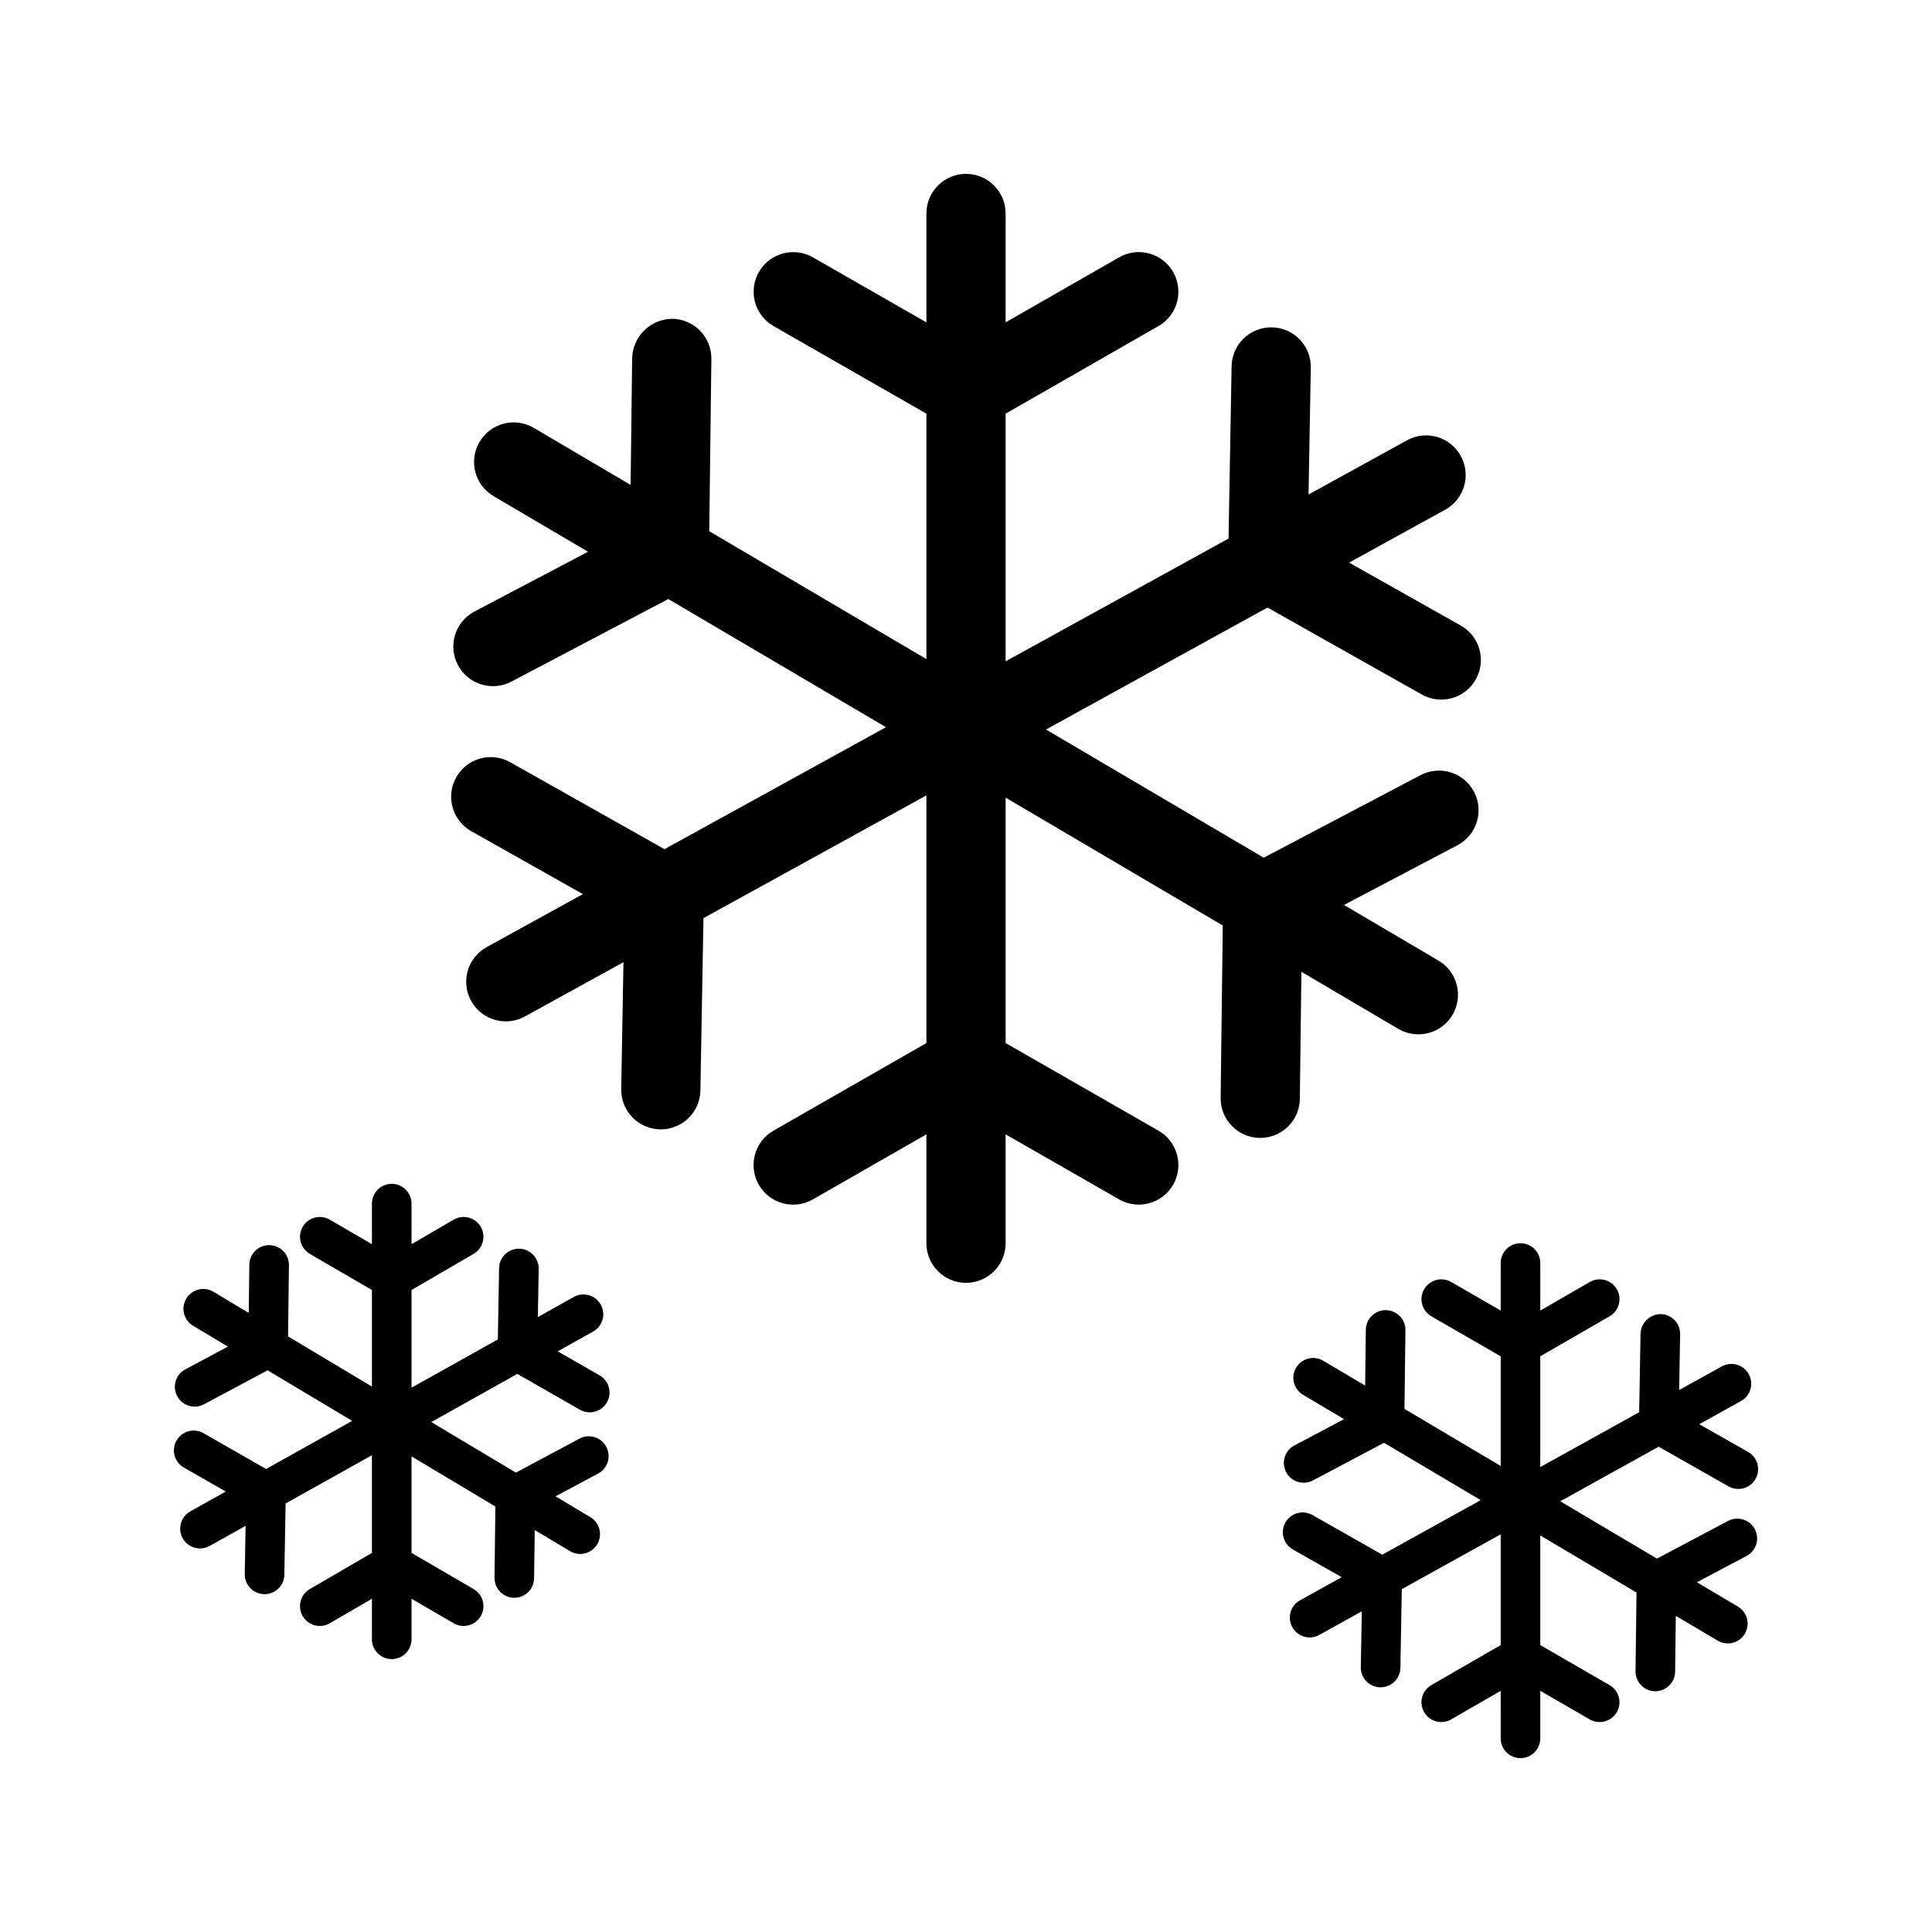
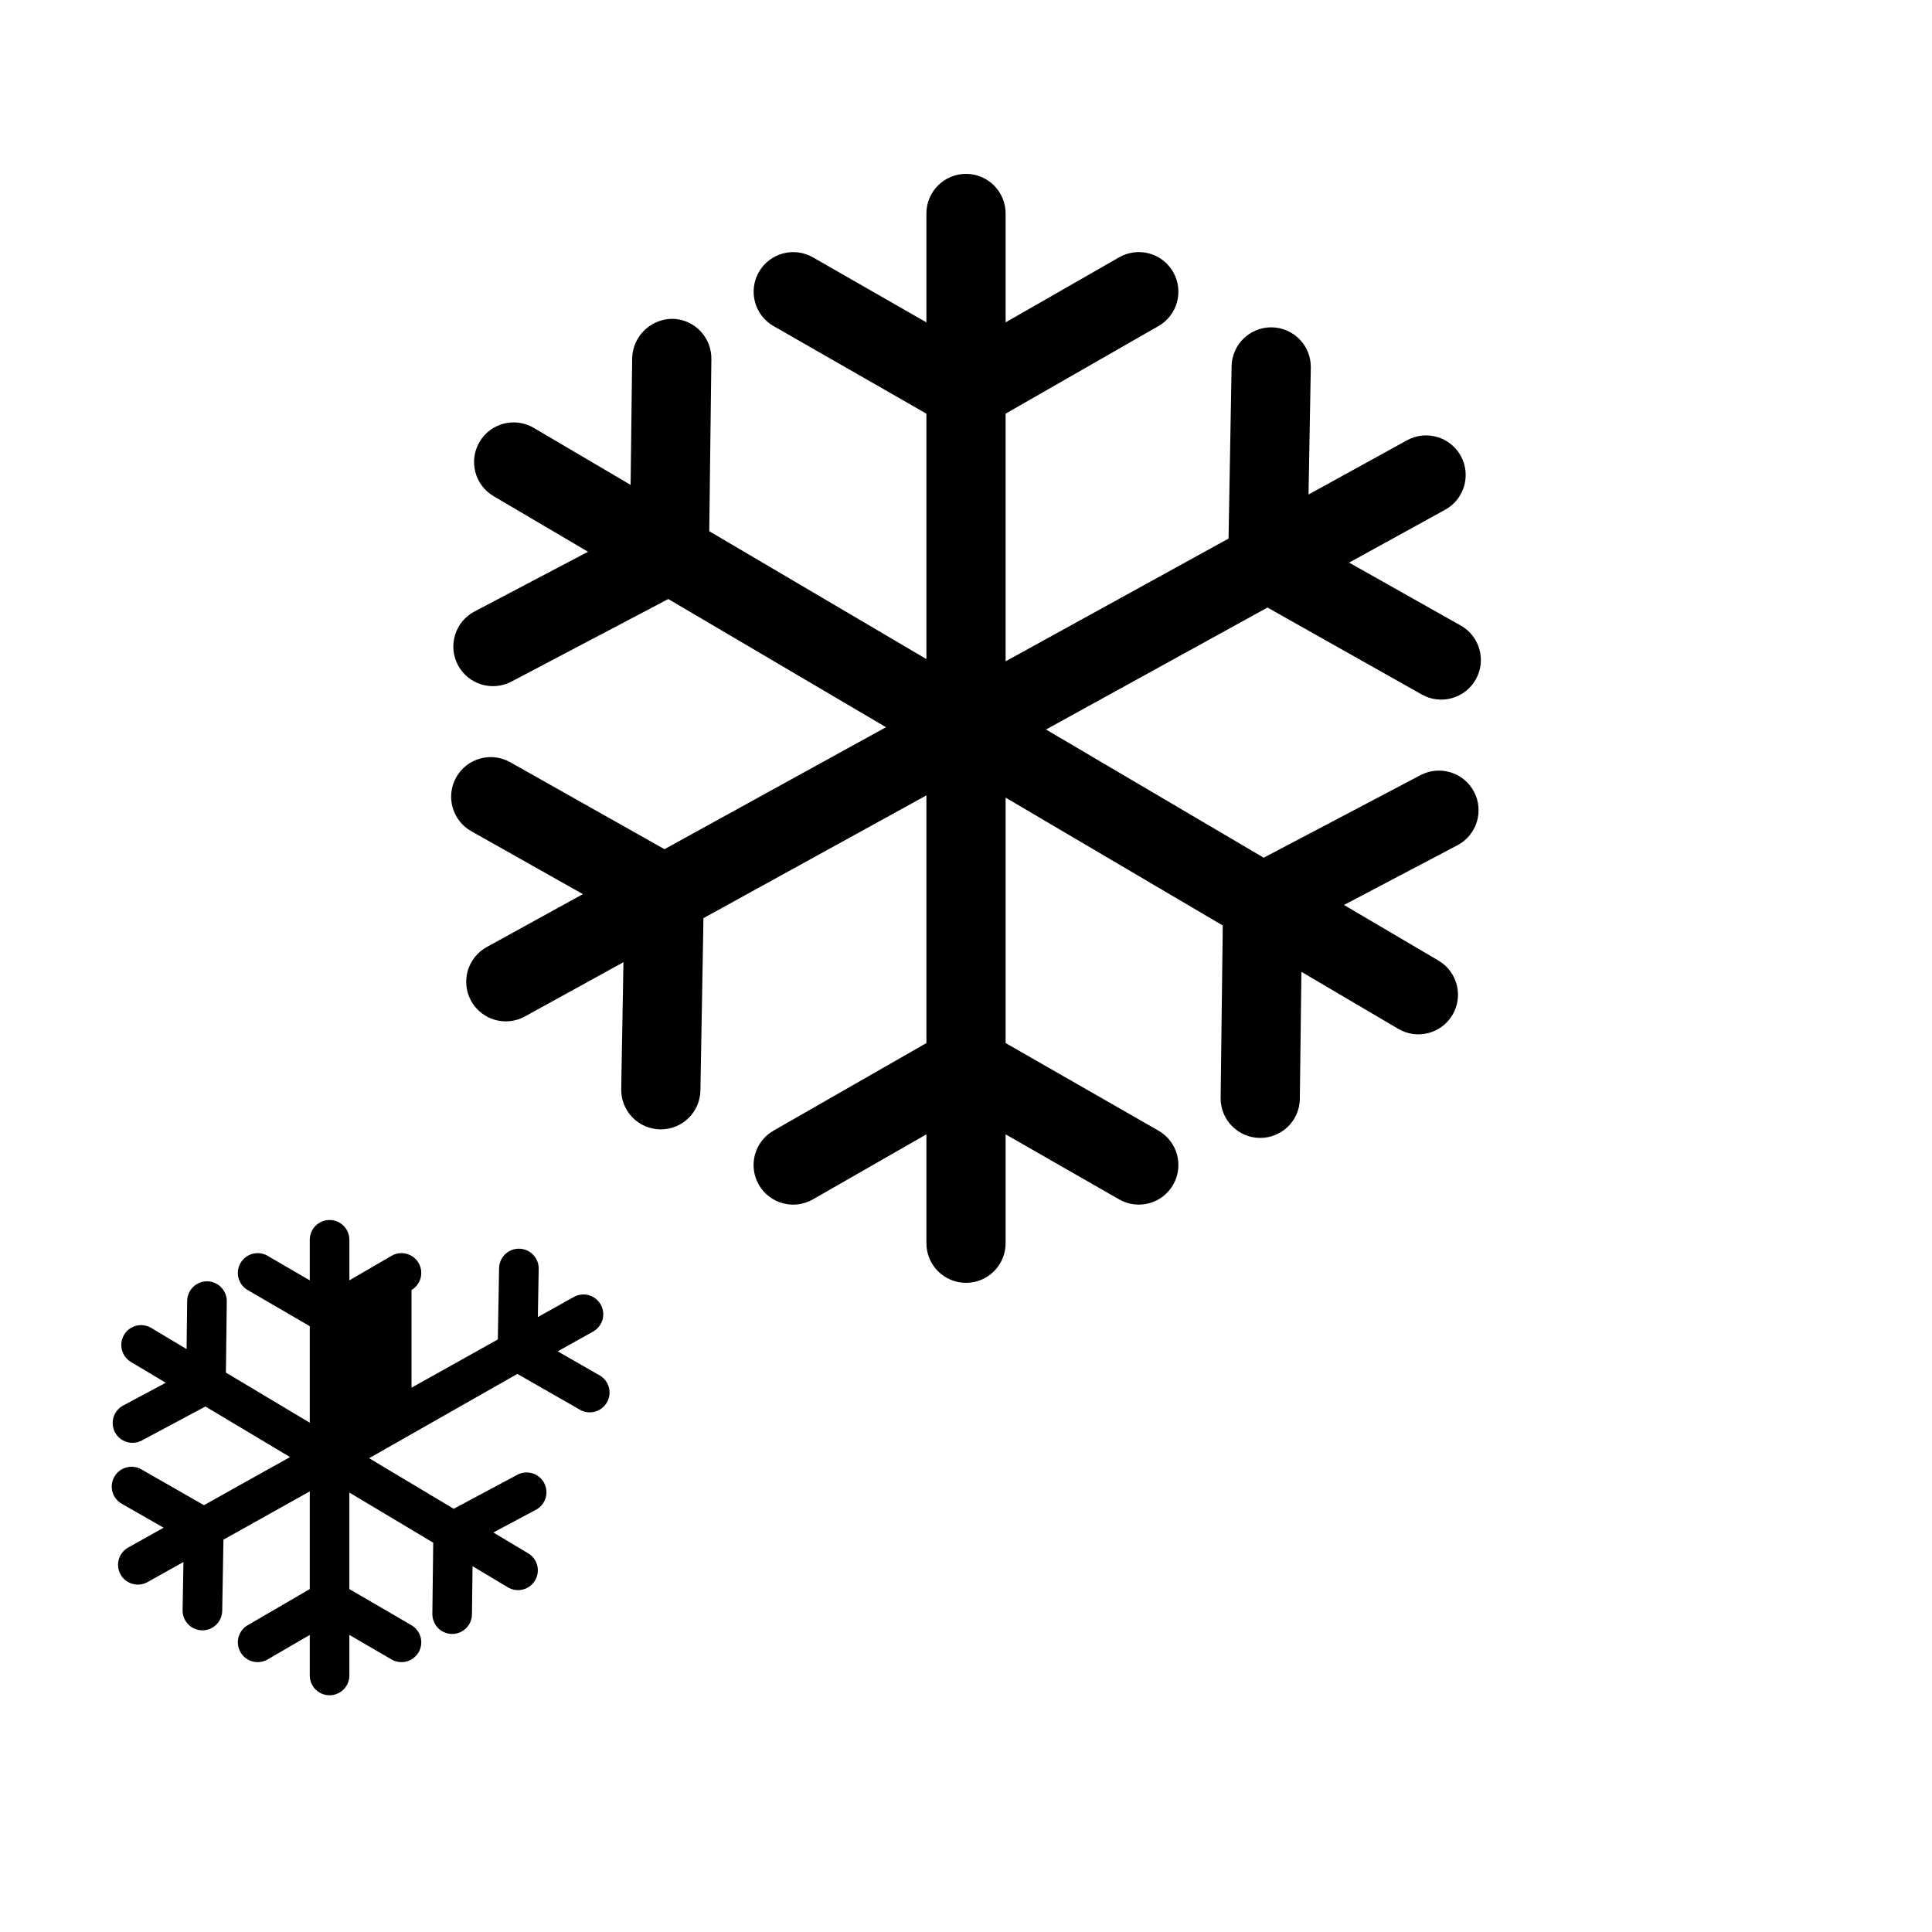
<svg xmlns="http://www.w3.org/2000/svg" fill="#000000" width="800px" height="800px" version="1.1" viewBox="144 144 512 512">
  <g>
    <path d="m488.47 435.19 0.414-33.648 25.668 15.113h-0.004c2.398 1.414 5.266 1.82 7.961 1.125 2.699-0.699 5.012-2.438 6.422-4.84 1.414-2.402 1.816-5.266 1.117-7.961-0.703-2.699-2.445-5.008-4.848-6.418l-25.031-14.738 30.074-15.828c5.121-2.703 7.082-9.043 4.387-14.168-2.699-5.125-9.039-7.098-14.168-4.41l-41.566 21.879-57.695-33.969 58.699-32.324 40.891 23.047c5.051 2.848 11.453 1.062 14.301-3.988 2.848-5.047 1.062-11.449-3.988-14.297l-29.578-16.668 25.473-14.027c5.07-2.801 6.914-9.18 4.121-14.254-2.797-5.074-9.172-6.926-14.246-4.137l-26.098 14.371 0.598-33.617 0.004-0.004c0.102-5.797-4.516-10.578-10.312-10.68l-0.191-0.004c-5.723 0.004-10.387 4.59-10.488 10.309l-0.809 45.668-59.082 32.535v-65.633l40.512-23.215c5.027-2.883 6.769-9.297 3.891-14.324-2.883-5.031-9.297-6.773-14.324-3.891l-30.078 17.234v-28.855c0-5.797-4.699-10.496-10.496-10.496s-10.496 4.699-10.496 10.496v28.855l-30.082-17.234c-5.031-2.875-11.434-1.129-14.312 3.894-2.879 5.027-1.145 11.434 3.879 14.32l40.516 23.215v65.035l-57.547-33.883 0.562-45.664c0.066-5.797-4.574-10.555-10.371-10.625-5.746 0.051-10.43 4.625-10.621 10.367l-0.414 33.648-25.664-15.113c-4.996-2.941-11.43-1.277-14.371 3.719s-1.277 11.43 3.719 14.371l25.027 14.738-30.07 15.828c-2.469 1.293-4.32 3.516-5.148 6.18-0.824 2.66-0.562 5.539 0.734 8.004 1.301 2.469 3.523 4.316 6.188 5.141 2.66 0.824 5.543 0.555 8.008-0.746l41.566-21.879 57.691 33.969-58.703 32.324-40.891-23.047c-5.047-2.844-11.449-1.059-14.293 3.992-2.848 5.047-1.062 11.449 3.988 14.297l29.574 16.668-25.473 14.027h-0.004c-2.441 1.34-4.254 3.598-5.031 6.273-0.777 2.676-0.461 5.551 0.883 7.992 1.348 2.445 3.606 4.25 6.285 5.023 2.676 0.773 5.555 0.449 7.992-0.902l26.098-14.371-0.594 33.625c-0.047 2.781 1.012 5.473 2.941 7.473 1.934 2.004 4.586 3.156 7.367 3.203l0.188 0.004c5.723 0 10.391-4.59 10.492-10.312l0.809-45.668 59.082-32.531v65.637l-40.516 23.215c-2.422 1.379-4.191 3.668-4.922 6.356-0.73 2.688-0.363 5.555 1.02 7.973 1.387 2.418 3.676 4.188 6.363 4.914 2.688 0.727 5.555 0.359 7.973-1.031l30.082-17.234v28.859c0 5.793 4.699 10.492 10.496 10.492s10.496-4.699 10.496-10.492v-28.859l30.078 17.234c5.027 2.883 11.441 1.141 14.324-3.887 2.879-5.031 1.137-11.445-3.891-14.324l-40.512-23.215v-65.039l57.547 33.883-0.562 45.664v0.004c-0.07 5.797 4.57 10.555 10.367 10.625h0.133c5.746-0.004 10.422-4.625 10.492-10.367z" />
-     <path d="m601.94 547.07-18.828 9.977-25.629-15.195 26.078-14.457 18.516 10.508h0.004c1.211 0.688 2.644 0.867 3.988 0.496 1.344-0.367 2.484-1.258 3.172-2.469 0.688-1.211 0.863-2.648 0.492-3.988-0.375-1.344-1.266-2.484-2.477-3.168l-12.938-7.344 11.059-6.133h-0.004c1.223-0.672 2.125-1.805 2.512-3.144 0.383-1.34 0.219-2.777-0.457-3.996-0.676-1.219-1.809-2.121-3.152-2.504-1.34-0.379-2.777-0.215-3.996 0.465l-11.285 6.258 0.258-14.789h0.004c0.051-2.898-2.258-5.289-5.156-5.34-2.867 0.02-5.219 2.285-5.34 5.156l-0.367 20.855-26.207 14.531 0.004-29.355 18.363-10.598h-0.004c2.512-1.449 3.375-4.66 1.926-7.172-1.449-2.512-4.66-3.371-7.172-1.922l-13.113 7.57v-12.59c0-2.898-2.352-5.246-5.25-5.246-2.898 0-5.246 2.348-5.246 5.246v12.59l-13.113-7.57h-0.004c-1.203-0.695-2.637-0.883-3.981-0.523-1.348 0.359-2.492 1.238-3.188 2.445-1.449 2.512-0.59 5.723 1.922 7.172l18.363 10.598v29.055l-25.496-15.117 0.254-20.855c0.035-2.898-2.285-5.277-5.18-5.312h-0.07c-2.871 0-5.211 2.309-5.246 5.184l-0.18 14.805-11.105-6.586c-2.492-1.477-5.711-0.652-7.191 1.84-1.477 2.496-0.652 5.715 1.84 7.191l10.867 6.445-13.16 6.973 0.004-0.004c-2.133 1.129-3.223 3.566-2.641 5.906 0.586 2.34 2.688 3.984 5.102 3.981 0.852 0 1.695-0.207 2.449-0.609l18.828-9.977 25.629 15.195-26.074 14.457-18.516-10.508h-0.008c-1.207-0.688-2.644-0.867-3.988-0.5-1.34 0.371-2.484 1.262-3.168 2.473-0.688 1.211-0.867 2.644-0.492 3.988 0.371 1.344 1.262 2.481 2.473 3.168l12.938 7.344-11.059 6.133h0.004c-2.527 1.41-3.438 4.598-2.031 7.129 1.402 2.531 4.59 3.449 7.125 2.051l11.285-6.258-0.258 14.789h-0.004c-0.051 2.898 2.258 5.289 5.156 5.34h0.094-0.004c2.863 0 5.199-2.293 5.25-5.156l0.367-20.855 26.207-14.531v29.355l-18.363 10.598c-2.512 1.449-3.371 4.66-1.922 7.172 1.449 2.508 4.656 3.371 7.168 1.922l13.113-7.57 0.004 12.59c0 2.898 2.348 5.246 5.246 5.246 2.898 0 5.25-2.348 5.25-5.246v-12.59l13.113 7.57c2.512 1.449 5.723 0.586 7.172-1.922 1.449-2.512 0.586-5.723-1.926-7.172l-18.363-10.598v-29.055l25.5 15.117-0.254 20.855h-0.004c-0.035 2.898 2.285 5.277 5.184 5.312h0.066c2.871 0 5.211-2.312 5.246-5.184l0.18-14.805 11.105 6.586c2.496 1.477 5.715 0.652 7.191-1.84 1.477-2.496 0.652-5.715-1.84-7.191l-10.867-6.445 13.16-6.973-0.004 0.004c1.234-0.652 2.16-1.766 2.574-3.098 0.41-1.328 0.273-2.769-0.375-4.004-0.652-1.23-1.77-2.152-3.102-2.562-1.336-0.41-2.777-0.27-4.008 0.387z" />
-     <path d="m281.1 508.1 16.582 9.488v0.004c2.516 1.438 5.723 0.566 7.16-1.949 1.441-2.516 0.57-5.723-1.945-7.164l-11.105-6.356 9.391-5.25h-0.004c2.531-1.41 3.438-4.609 2.023-7.141-1.414-2.531-4.613-3.434-7.144-2.019l-9.523 5.324 0.223-12.77c0.027-1.395-0.5-2.742-1.469-3.746-0.969-1.004-2.293-1.582-3.688-1.605-1.395-0.023-2.742 0.508-3.742 1.477-1.004 0.973-1.578 2.301-1.598 3.695l-0.328 18.875-22.875 12.789v-25.891l16.473-9.586v0.004c2.488-1.469 3.324-4.668 1.871-7.164-1.453-2.492-4.648-3.348-7.148-1.91l-11.191 6.512-0.004-10.742c0-2.898-2.348-5.25-5.246-5.25-2.898 0-5.25 2.352-5.25 5.25v10.746l-11.191-6.512v-0.004c-2.504-1.438-5.699-0.586-7.152 1.91-1.453 2.496-0.617 5.695 1.871 7.164l16.473 9.586v25.586l-22.223-13.289 0.23-18.871v-0.004c0.035-2.898-2.285-5.273-5.184-5.312h-0.066c-2.875 0.004-5.211 2.312-5.246 5.188l-0.156 12.77-9.363-5.598c-2.488-1.488-5.711-0.676-7.195 1.809-1.488 2.488-0.676 5.711 1.809 7.199l9.23 5.519-11.293 6.035c-2.555 1.367-3.519 4.547-2.152 7.102 1.363 2.555 4.543 3.519 7.102 2.156l16.855-9.008 22.418 13.402-22.809 12.75-16.582-9.488c-2.516-1.438-5.723-0.566-7.16 1.949-1.441 2.516-0.566 5.723 1.949 7.16l11.105 6.356-9.391 5.25c-2.531 1.414-3.434 4.613-2.019 7.144 1.414 2.527 4.609 3.434 7.141 2.019l9.523-5.324-0.223 12.77c-0.047 2.898 2.262 5.285 5.16 5.336h0.094-0.004c2.863 0 5.195-2.293 5.246-5.156l0.328-18.875 22.875-12.789v25.891l-16.473 9.586v-0.004c-2.488 1.465-3.324 4.668-1.871 7.164 1.453 2.496 4.648 3.348 7.152 1.91l11.191-6.512v10.742c0 2.898 2.352 5.25 5.25 5.25 2.898 0 5.246-2.352 5.246-5.25v-10.742l11.195 6.512c2.5 1.438 5.695 0.582 7.148-1.914 1.453-2.492 0.617-5.691-1.871-7.16l-16.473-9.586v-25.582l22.223 13.289-0.23 18.871h0.004c-0.035 2.898 2.285 5.273 5.184 5.309h0.066c2.871 0 5.207-2.309 5.242-5.184l0.156-12.77 9.363 5.598c2.488 1.488 5.711 0.676 7.199-1.812 1.484-2.488 0.676-5.711-1.812-7.195l-9.23-5.519 11.293-6.035c2.555-1.367 3.519-4.547 2.152-7.102-1.363-2.555-4.543-3.519-7.098-2.156l-16.855 9.008-22.418-13.402z" />
+     <path d="m281.1 508.1 16.582 9.488v0.004c2.516 1.438 5.723 0.566 7.16-1.949 1.441-2.516 0.57-5.723-1.945-7.164l-11.105-6.356 9.391-5.25h-0.004c2.531-1.41 3.438-4.609 2.023-7.141-1.414-2.531-4.613-3.434-7.144-2.019l-9.523 5.324 0.223-12.77c0.027-1.395-0.5-2.742-1.469-3.746-0.969-1.004-2.293-1.582-3.688-1.605-1.395-0.023-2.742 0.508-3.742 1.477-1.004 0.973-1.578 2.301-1.598 3.695l-0.328 18.875-22.875 12.789v-25.891v0.004c2.488-1.469 3.324-4.668 1.871-7.164-1.453-2.492-4.648-3.348-7.148-1.91l-11.191 6.512-0.004-10.742c0-2.898-2.348-5.25-5.246-5.25-2.898 0-5.25 2.352-5.25 5.25v10.746l-11.191-6.512v-0.004c-2.504-1.438-5.699-0.586-7.152 1.91-1.453 2.496-0.617 5.695 1.871 7.164l16.473 9.586v25.586l-22.223-13.289 0.23-18.871v-0.004c0.035-2.898-2.285-5.273-5.184-5.312h-0.066c-2.875 0.004-5.211 2.312-5.246 5.188l-0.156 12.77-9.363-5.598c-2.488-1.488-5.711-0.676-7.195 1.809-1.488 2.488-0.676 5.711 1.809 7.199l9.23 5.519-11.293 6.035c-2.555 1.367-3.519 4.547-2.152 7.102 1.363 2.555 4.543 3.519 7.102 2.156l16.855-9.008 22.418 13.402-22.809 12.75-16.582-9.488c-2.516-1.438-5.723-0.566-7.16 1.949-1.441 2.516-0.566 5.723 1.949 7.16l11.105 6.356-9.391 5.25c-2.531 1.414-3.434 4.613-2.019 7.144 1.414 2.527 4.609 3.434 7.141 2.019l9.523-5.324-0.223 12.77c-0.047 2.898 2.262 5.285 5.16 5.336h0.094-0.004c2.863 0 5.195-2.293 5.246-5.156l0.328-18.875 22.875-12.789v25.891l-16.473 9.586v-0.004c-2.488 1.465-3.324 4.668-1.871 7.164 1.453 2.496 4.648 3.348 7.152 1.91l11.191-6.512v10.742c0 2.898 2.352 5.25 5.25 5.25 2.898 0 5.246-2.352 5.246-5.25v-10.742l11.195 6.512c2.5 1.438 5.695 0.582 7.148-1.914 1.453-2.492 0.617-5.691-1.871-7.16l-16.473-9.586v-25.582l22.223 13.289-0.23 18.871h0.004c-0.035 2.898 2.285 5.273 5.184 5.309h0.066c2.871 0 5.207-2.309 5.242-5.184l0.156-12.77 9.363 5.598c2.488 1.488 5.711 0.676 7.199-1.812 1.484-2.488 0.676-5.711-1.812-7.195l-9.23-5.519 11.293-6.035c2.555-1.367 3.519-4.547 2.152-7.102-1.363-2.555-4.543-3.519-7.098-2.156l-16.855 9.008-22.418-13.402z" />
  </g>
</svg>